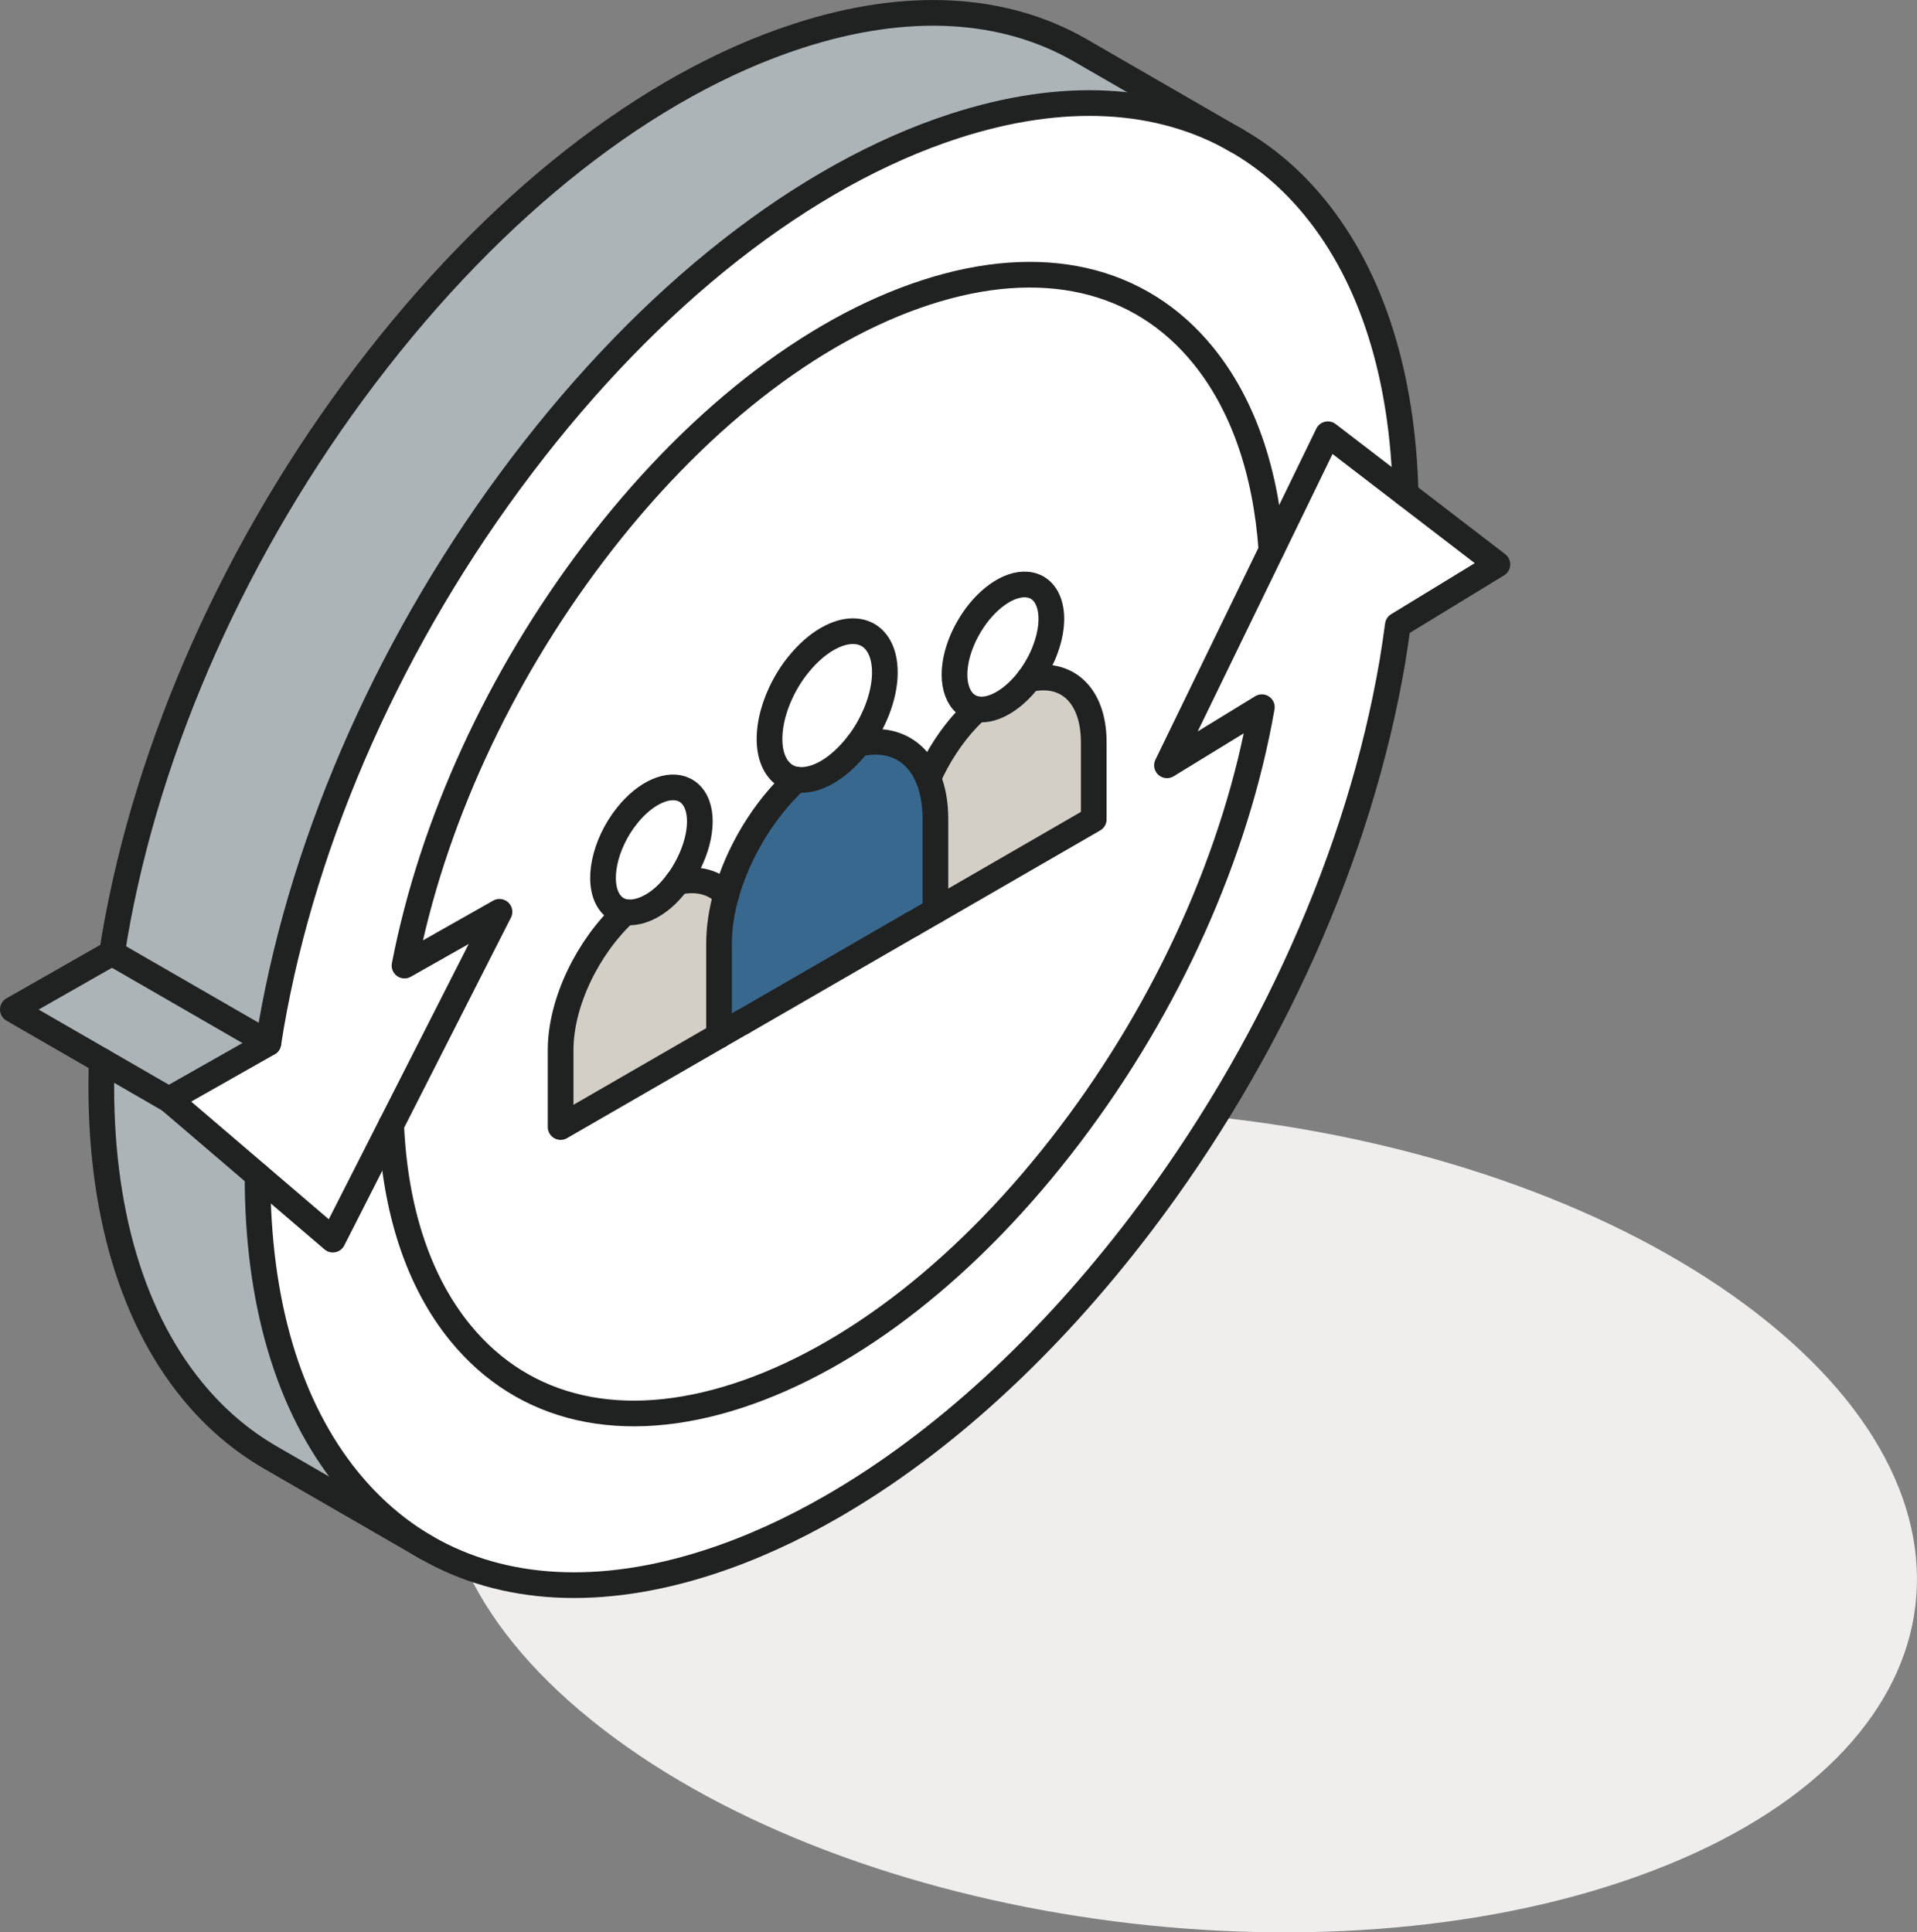
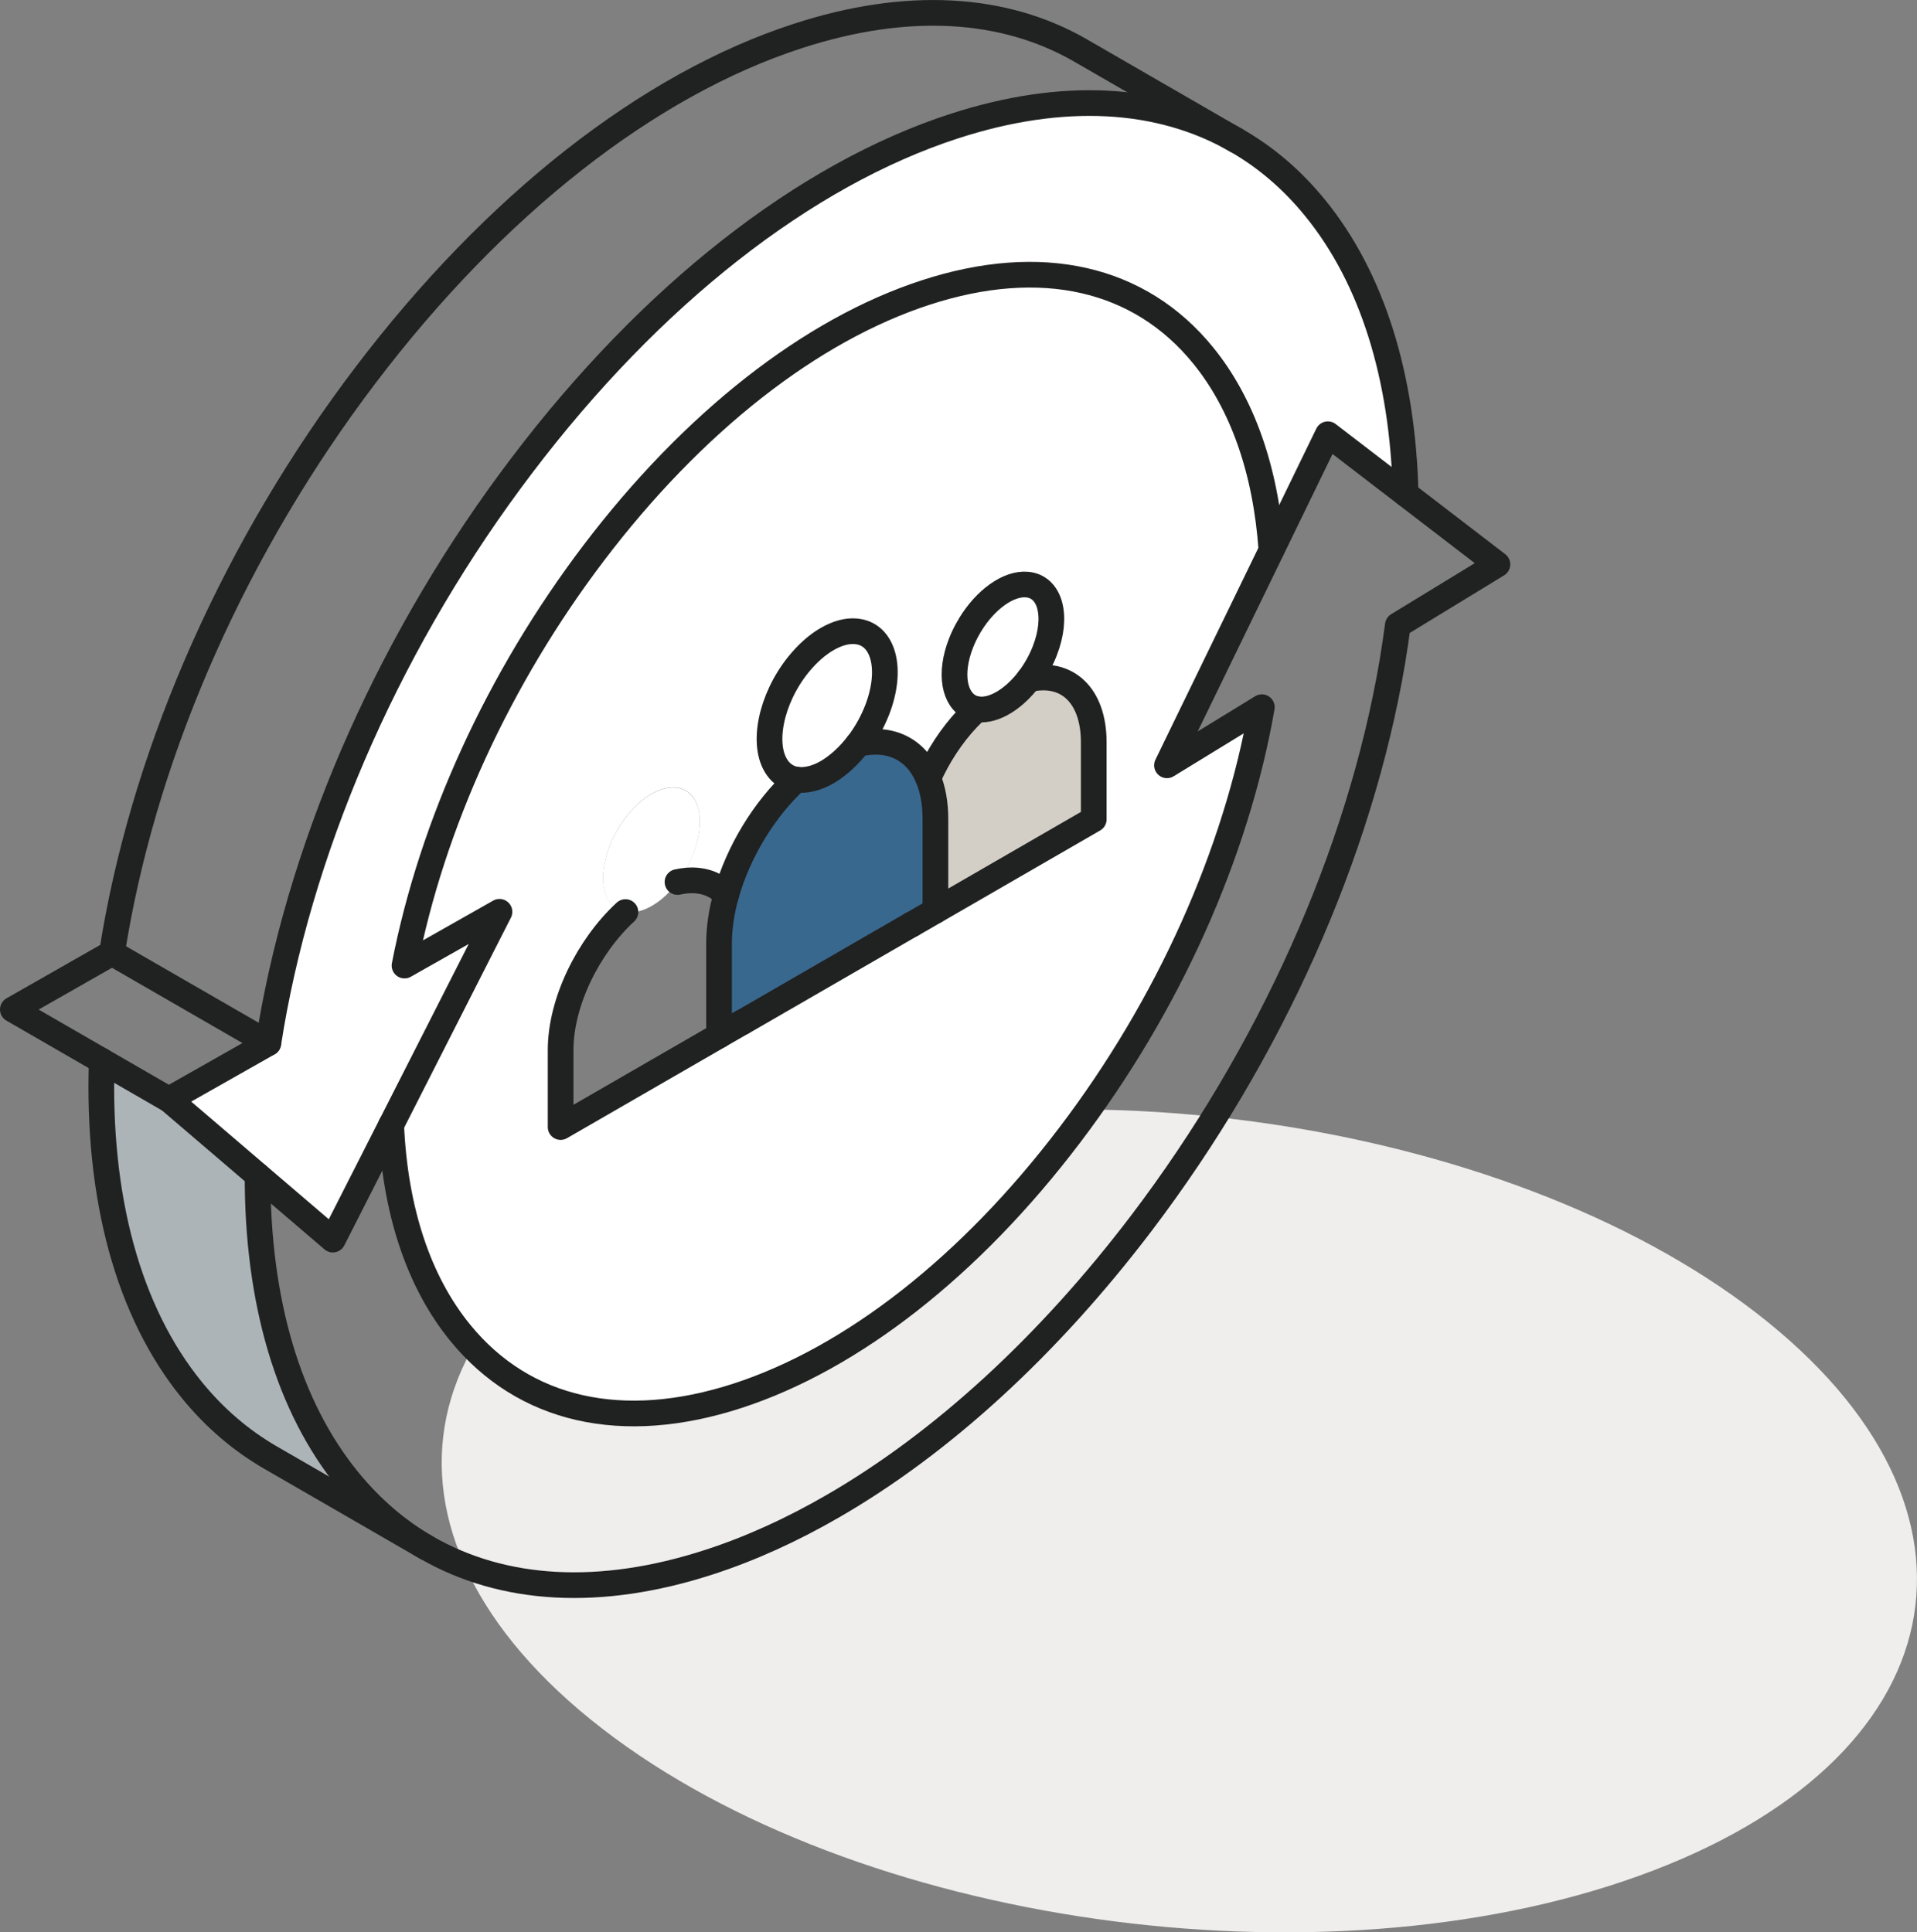
<svg xmlns="http://www.w3.org/2000/svg" id="Layer_2" viewBox="0 0 223.87 225.69">
  <rect x="0" y="0" width="223.87" height="225.69" fill="#808080" stroke="none" />
  <defs>
    <style>.cls-1{fill:#acb4b7;stroke:#acb4b7;stroke-miterlimit:10;}.cls-2{fill:#fff;}.cls-3{fill:#39688e;}.cls-4{fill:#efeeed;}.cls-5{fill:#d3cfc7;}.cls-6{fill:none;stroke:#202121;stroke-linecap:round;stroke-linejoin:round;stroke-width:3px;}</style>
  </defs>
  <g id="DS-3">
    <g id="DS-3-2">
      <path class="cls-4" d="M191.37,219.11c-37.22,13.41-91.41,5.71-121.04-17.2-29.63-22.9-23.47-52.34,13.75-65.74,37.22-13.41,91.41-5.71,121.04,17.2,29.63,22.9,23.47,52.34-13.75,65.74Z" />
      <g id="arrow_button_round">
-         <path class="cls-2" d="M174.87,65.92l-11.63,7.1c-.18,1.42-.4,2.86-.64,4.3-3.82,22.4-14.23,45.68-29.3,65.54-10.93,14.4-23.36,25.76-36.05,33.07-4.8,2.77-9.64,4.97-14.44,6.53-12.68,4.12-24.03,3.47-33-1.7-3.4-1.97-6.46-4.58-9.12-7.84-7.03-8.61-10.64-20.93-10.61-35.64l8.78,7.51,6.82-13.42c.45,9.96,3.19,18.32,8.09,24.32,7.42,9.09,18.91,11.7,32.36,7.33,13.43-4.37,27.21-15.17,38.78-30.43,11.5-15.15,19.46-32.9,22.45-50l-11.08,6.79,18.79-38.67,19.8,15.2Z" />
        <path class="cls-2" d="M30.08,137.28l-10.36-8.86,11.61-6.58c.11-.66.21-1.31.32-1.97,3.87-22.39,14.23-45.68,29.3-65.53,15.06-19.86,32.99-33.92,50.48-39.61,12.66-4.11,23.98-3.49,32.93,1.66,3.44,1.97,6.53,4.62,9.22,7.91,6.66,8.17,10.24,19.68,10.56,33.38l-9.08-6.97-6.59,13.55c-.64-9.25-3.34-17.05-7.98-22.74-7.42-9.12-18.92-11.73-32.37-7.35-13.44,4.36-27.21,15.17-38.79,30.42-11.1,14.63-18.89,31.65-22.1,48.2l11.09-6.28-19.46,38.29-8.78-7.51Z" />
        <path class="cls-2" d="M148.47,64.27l-12.2,25.11,11.08-6.79c-2.98,17.1-10.94,34.85-22.45,50-11.57,15.26-25.35,26.06-38.78,30.43-13.44,4.37-24.93,1.76-32.36-7.33-4.91-6-7.65-14.36-8.09-24.32l12.64-24.86-11.09,6.28c3.21-16.54,11-33.57,22.1-48.2,11.58-15.25,25.35-26.06,38.79-30.42,13.45-4.38,24.96-1.77,32.37,7.35,4.63,5.69,7.33,13.49,7.98,22.74ZM127.74,95.7v-8.99c0-5.56-3.2-8.39-7.58-7.37.4-.53.78-1.11,1.11-1.72.28-.51.54-1.06.75-1.61,1.56-4.02.64-7.48-2.07-7.72-2.2-.2-4.9,1.79-6.67,4.72l-.15.26c-.35.59-.65,1.22-.91,1.88-1.38,3.55-.79,6.6,1.2,7.49.21.09.43.17.67.21-.38.35-.75.71-1.11,1.09-1.87,1.98-3.45,4.42-4.58,6.97-1.4-3.38-4.43-4.89-8.18-4.01.49-.63.93-1.31,1.33-2.05.33-.6.64-1.25.89-1.91,1.86-4.79.76-8.92-2.47-9.2-1.06-.1-2.21.24-3.36.9-1.15.66-2.3,1.67-3.37,2.99-3.22,4.01-4.33,9.4-2.46,12.04.26.36.56.66.89.88.39.27.84.45,1.32.51-3.76,3.46-6.77,8.45-8.18,13.44-1.14-1.24-2.72-1.81-4.59-1.66-.35.03-.72.09-1.1.17.24-.31.46-.64.66-.97,1.97-3.2,2.58-6.92,1.2-8.88-.26-.36-.56-.64-.9-.83l-.15-.08c-1.78-.88-4.48.25-6.67,2.98-2.71,3.37-3.63,7.9-2.07,10.12.22.31.47.55.75.74.33.23.71.37,1.11.43-4.38,4.04-7.57,10.56-7.57,16.12v8.99l62.27-35.95Z" />
-         <path class="cls-1" d="M126.18,5.89l18.18,10.5c-8.95-5.15-20.27-5.77-32.93-1.66-17.49,5.68-35.42,19.75-50.48,39.61-15.07,19.85-25.43,43.14-29.3,65.53-.11.66-.21,1.31-.32,1.97l-18.25-10.54c.1-.66.21-1.31.32-1.97,3.87-22.39,14.22-45.68,29.29-65.53C57.76,23.94,75.69,9.87,93.18,4.2c12.68-4.13,24.03-3.48,33,1.69Z" />
        <path class="cls-5" d="M127.74,86.7v8.99l-18.5,10.68v-10.71c0-1.85-.3-3.45-.84-4.77,1.13-2.55,2.71-4.99,4.58-6.97.36-.38.73-.74,1.11-1.09.07,0,.13.02.21.02,1.89.17,4.15-1.28,5.86-3.53,4.39-1.02,7.58,1.81,7.58,7.37Z" />
        <path class="cls-2" d="M119.95,68.29c2.71.24,3.63,3.7,2.07,7.72-.21.55-.47,1.1-.75,1.61-.33.61-.71,1.19-1.11,1.72-1.72,2.25-3.97,3.7-5.86,3.53-.07,0-.14-.02-.21-.02-.24-.03-.46-.11-.67-.21-1.98-.89-2.58-3.94-1.2-7.49.26-.66.56-1.3.91-1.88l.15-.26c1.78-2.92,4.48-4.91,6.67-4.72Z" />
        <path class="cls-3" d="M109.24,95.66v10.71l-25.27,14.59v-10.71c0-1.86.3-3.81.84-5.75,1.4-5,4.42-9.98,8.18-13.44,1.08.17,2.34-.13,3.62-.87,1.27-.74,2.54-1.89,3.61-3.3,3.76-.88,6.78.63,8.18,4.01.55,1.31.84,2.92.84,4.77Z" />
        <path class="cls-2" d="M99.96,73.74c3.23.28,4.33,4.41,2.47,9.2-.26.66-.56,1.3-.89,1.91-.4.73-.85,1.42-1.33,2.05-1.08,1.41-2.34,2.56-3.61,3.3-1.28.74-2.53,1.02-3.62.87-.48-.07-.93-.25-1.32-.51-.34-.23-.64-.52-.89-.88-1.86-2.64-.76-8.04,2.46-12.04,1.07-1.32,2.22-2.33,3.37-2.99,1.15-.66,2.3-1,3.36-.9Z" />
-         <path class="cls-5" d="M84.81,104.51c-.55,1.94-.84,3.89-.84,5.75v10.71l-18.5,10.68v-8.99c0-5.56,3.2-12.08,7.57-16.12,1.72.27,4.04-.85,5.87-3.24.07-.09.13-.18.21-.27.38-.08.74-.15,1.1-.17,1.87-.15,3.45.42,4.59,1.66Z" />
        <path class="cls-2" d="M80.98,93.18c1.38,1.96.78,5.68-1.2,8.88-.2.33-.42.66-.66.97-.07.09-.14.18-.21.27-1.83,2.39-4.15,3.5-5.87,3.24-.4-.06-.77-.2-1.11-.43-.28-.19-.54-.44-.75-.74-1.56-2.21-.64-6.75,2.07-10.12,2.19-2.73,4.89-3.86,6.67-2.98l.15.08c.34.19.64.47.9.83Z" />
        <path class="cls-1" d="M49.81,180.77l-18.25-10.54c-3.4-1.97-6.47-4.58-9.13-7.84-7.47-9.16-11.08-22.52-10.55-38.49l7.84,4.53,10.36,8.86c-.03,14.72,3.58,27.03,10.61,35.64,2.66,3.25,5.71,5.87,9.12,7.84Z" />
-         <polygon class="cls-1" points="11.88 123.9 1.5 117.9 13.08 111.31 31.33 121.84 19.72 128.43 11.88 123.9" />
        <path class="cls-6" d="M30.08,137.28c-.03,14.72,3.58,27.03,10.61,35.64,2.66,3.25,5.71,5.87,9.12,7.84,8.97,5.17,20.32,5.82,33,1.7,4.81-1.56,9.65-3.76,14.44-6.53,12.68-7.32,25.11-18.67,36.05-33.07,15.07-19.86,25.48-43.13,29.3-65.54.24-1.45.45-2.88.64-4.3l11.63-7.1-19.8-15.2-18.79,38.67,11.08-6.79c-2.98,17.1-10.94,34.85-22.45,50-11.57,15.26-25.35,26.06-38.78,30.43-13.44,4.37-24.93,1.76-32.36-7.33-4.91-6-7.65-14.36-8.09-24.32" />
        <path class="cls-6" d="M164.15,57.68c-.32-13.7-3.91-25.21-10.56-33.38-2.68-3.3-5.77-5.94-9.22-7.91-8.95-5.14-20.27-5.77-32.93-1.66-17.49,5.68-35.42,19.75-50.48,39.61-15.07,19.85-25.43,43.14-29.3,65.53-.11.66-.21,1.31-.32,1.97l-11.61,6.58,19.14,16.37,19.46-38.29-11.09,6.28c3.21-16.54,11-33.57,22.1-48.2,11.58-15.25,25.35-26.06,38.79-30.42,13.45-4.38,24.96-1.77,32.37,7.35,4.63,5.69,7.33,13.49,7.98,22.74" />
        <path class="cls-6" d="M144.43,16.43l-18.25-10.54C117.21.72,105.87.07,93.18,4.2c-17.49,5.67-35.42,19.75-50.49,39.61-15.07,19.85-25.43,43.14-29.29,65.53-.11.66-.22,1.31-.32,1.97l-11.58,6.6,18.22,10.52" />
        <path class="cls-6" d="M49.81,180.77l-18.25-10.54c-3.4-1.97-6.47-4.58-9.13-7.84-7.47-9.16-11.08-22.52-10.55-38.49" />
        <line class="cls-6" x1="31.33" y1="121.84" x2="13.08" y2="111.31" />
        <path class="cls-6" d="M100.21,86.89c-1.08,1.41-2.34,2.56-3.61,3.3-1.28.74-2.53,1.02-3.62.87-.48-.07-.93-.25-1.32-.51-.34-.23-.64-.52-.89-.88-1.86-2.64-.76-8.04,2.46-12.04,1.07-1.32,2.22-2.33,3.37-2.99,1.15-.66,2.3-1,3.36-.9,3.23.28,4.33,4.41,2.47,9.2-.26.66-.56,1.3-.89,1.91-.4.73-.85,1.42-1.33,2.05Z" />
        <path class="cls-6" d="M109.24,106.38v-10.71c0-1.85-.3-3.45-.84-4.77-1.4-3.38-4.43-4.89-8.18-4.01" />
        <line class="cls-6" x1="86.69" y1="119.4" x2="106.51" y2="107.95" />
        <path class="cls-6" d="M92.99,91.06c-3.76,3.46-6.77,8.45-8.18,13.44-.55,1.94-.84,3.89-.84,5.75v10.71" />
-         <path class="cls-6" d="M80.08,92.34c.34.19.64.47.9.83,1.38,1.96.78,5.68-1.2,8.88-.2.33-.42.66-.66.97-.07.09-.14.18-.21.27-1.83,2.39-4.15,3.5-5.87,3.24-.4-.06-.77-.2-1.11-.43-.28-.19-.54-.44-.75-.74-1.56-2.21-.64-6.75,2.07-10.12,2.19-2.73,4.89-3.86,6.67-2.98" />
        <path class="cls-6" d="M73.04,106.53c-4.38,4.04-7.57,10.56-7.57,16.12v8.99l21.22-12.25" />
        <path class="cls-6" d="M84.81,104.51c-1.14-1.24-2.72-1.81-4.59-1.66-.35.03-.72.09-1.1.17" />
        <path class="cls-6" d="M113.13,73.26c-.35.59-.65,1.22-.91,1.88-1.38,3.55-.79,6.6,1.2,7.49.21.09.43.17.67.21.07,0,.13.02.21.02,1.89.17,4.14-1.28,5.86-3.53.4-.53.78-1.11,1.11-1.72.28-.51.54-1.06.75-1.61,1.56-4.02.64-7.48-2.07-7.72-2.2-.2-4.9,1.79-6.67,4.72" />
        <path class="cls-6" d="M120.15,79.34c4.39-1.02,7.58,1.81,7.58,7.37v8.99l-21.22,12.26" />
        <path class="cls-6" d="M108.4,90.9c1.13-2.55,2.71-4.99,4.58-6.97.36-.38.73-.74,1.11-1.09" />
      </g>
    </g>
  </g>
</svg>